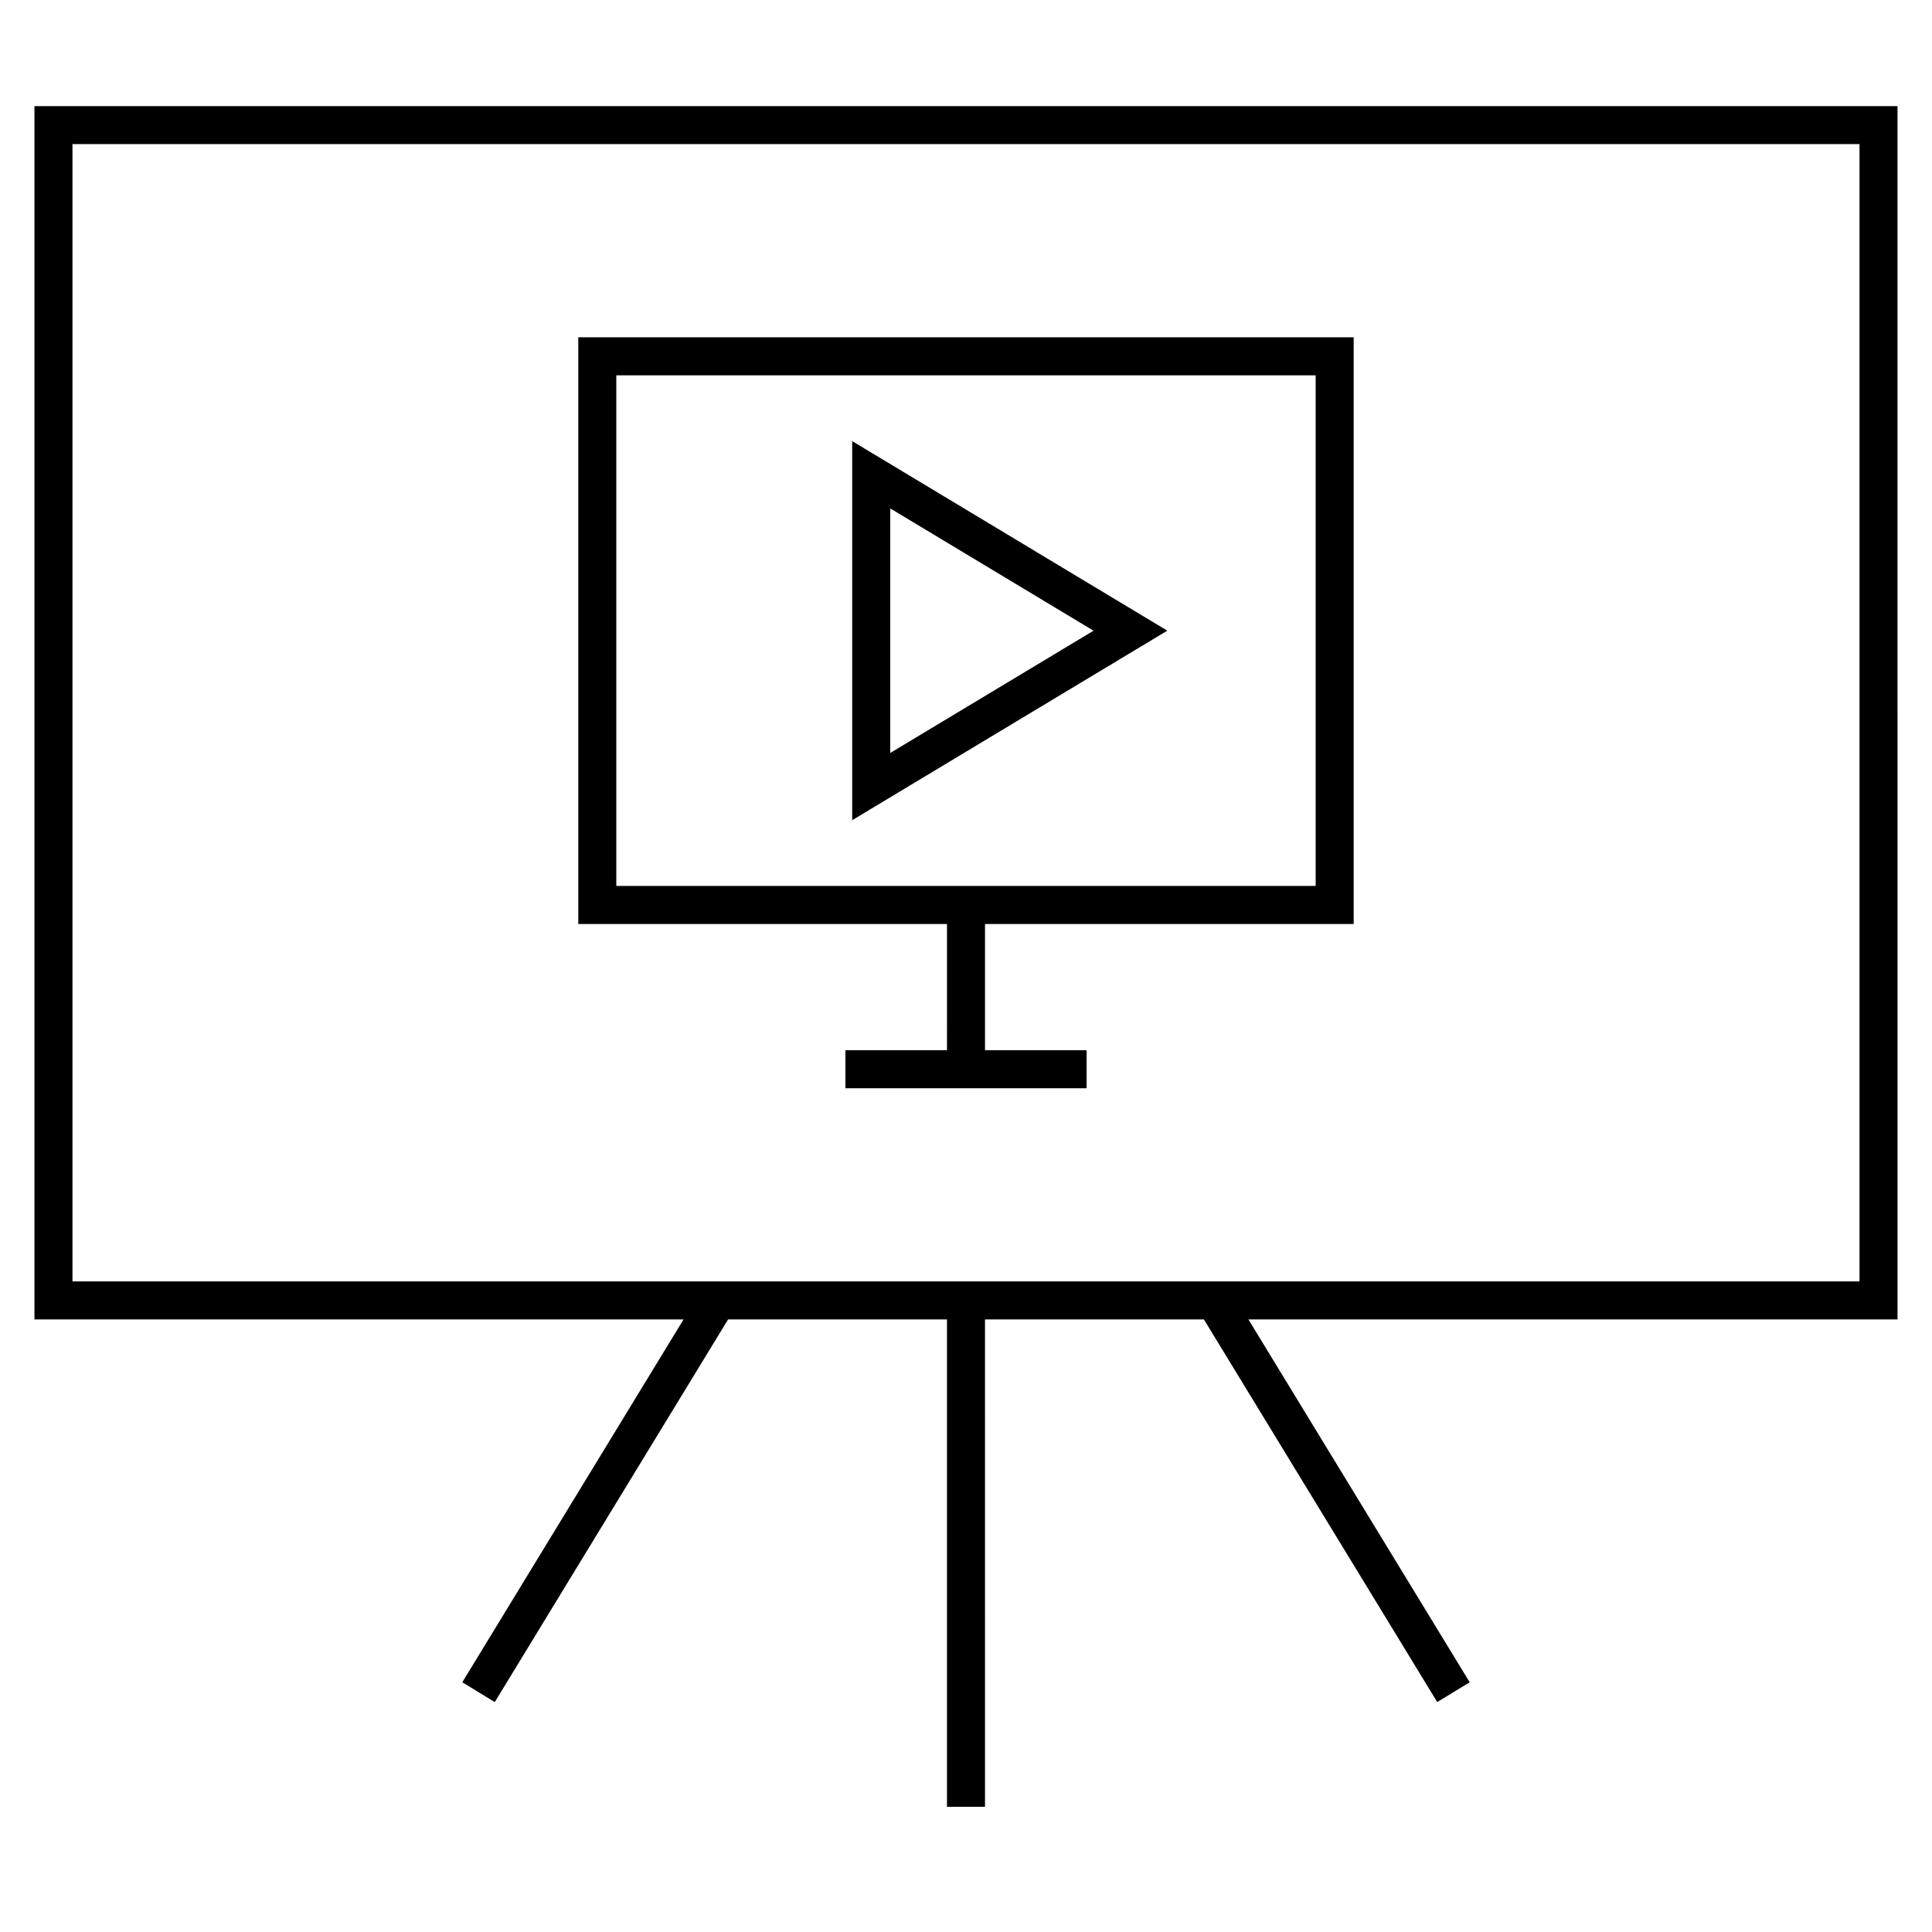
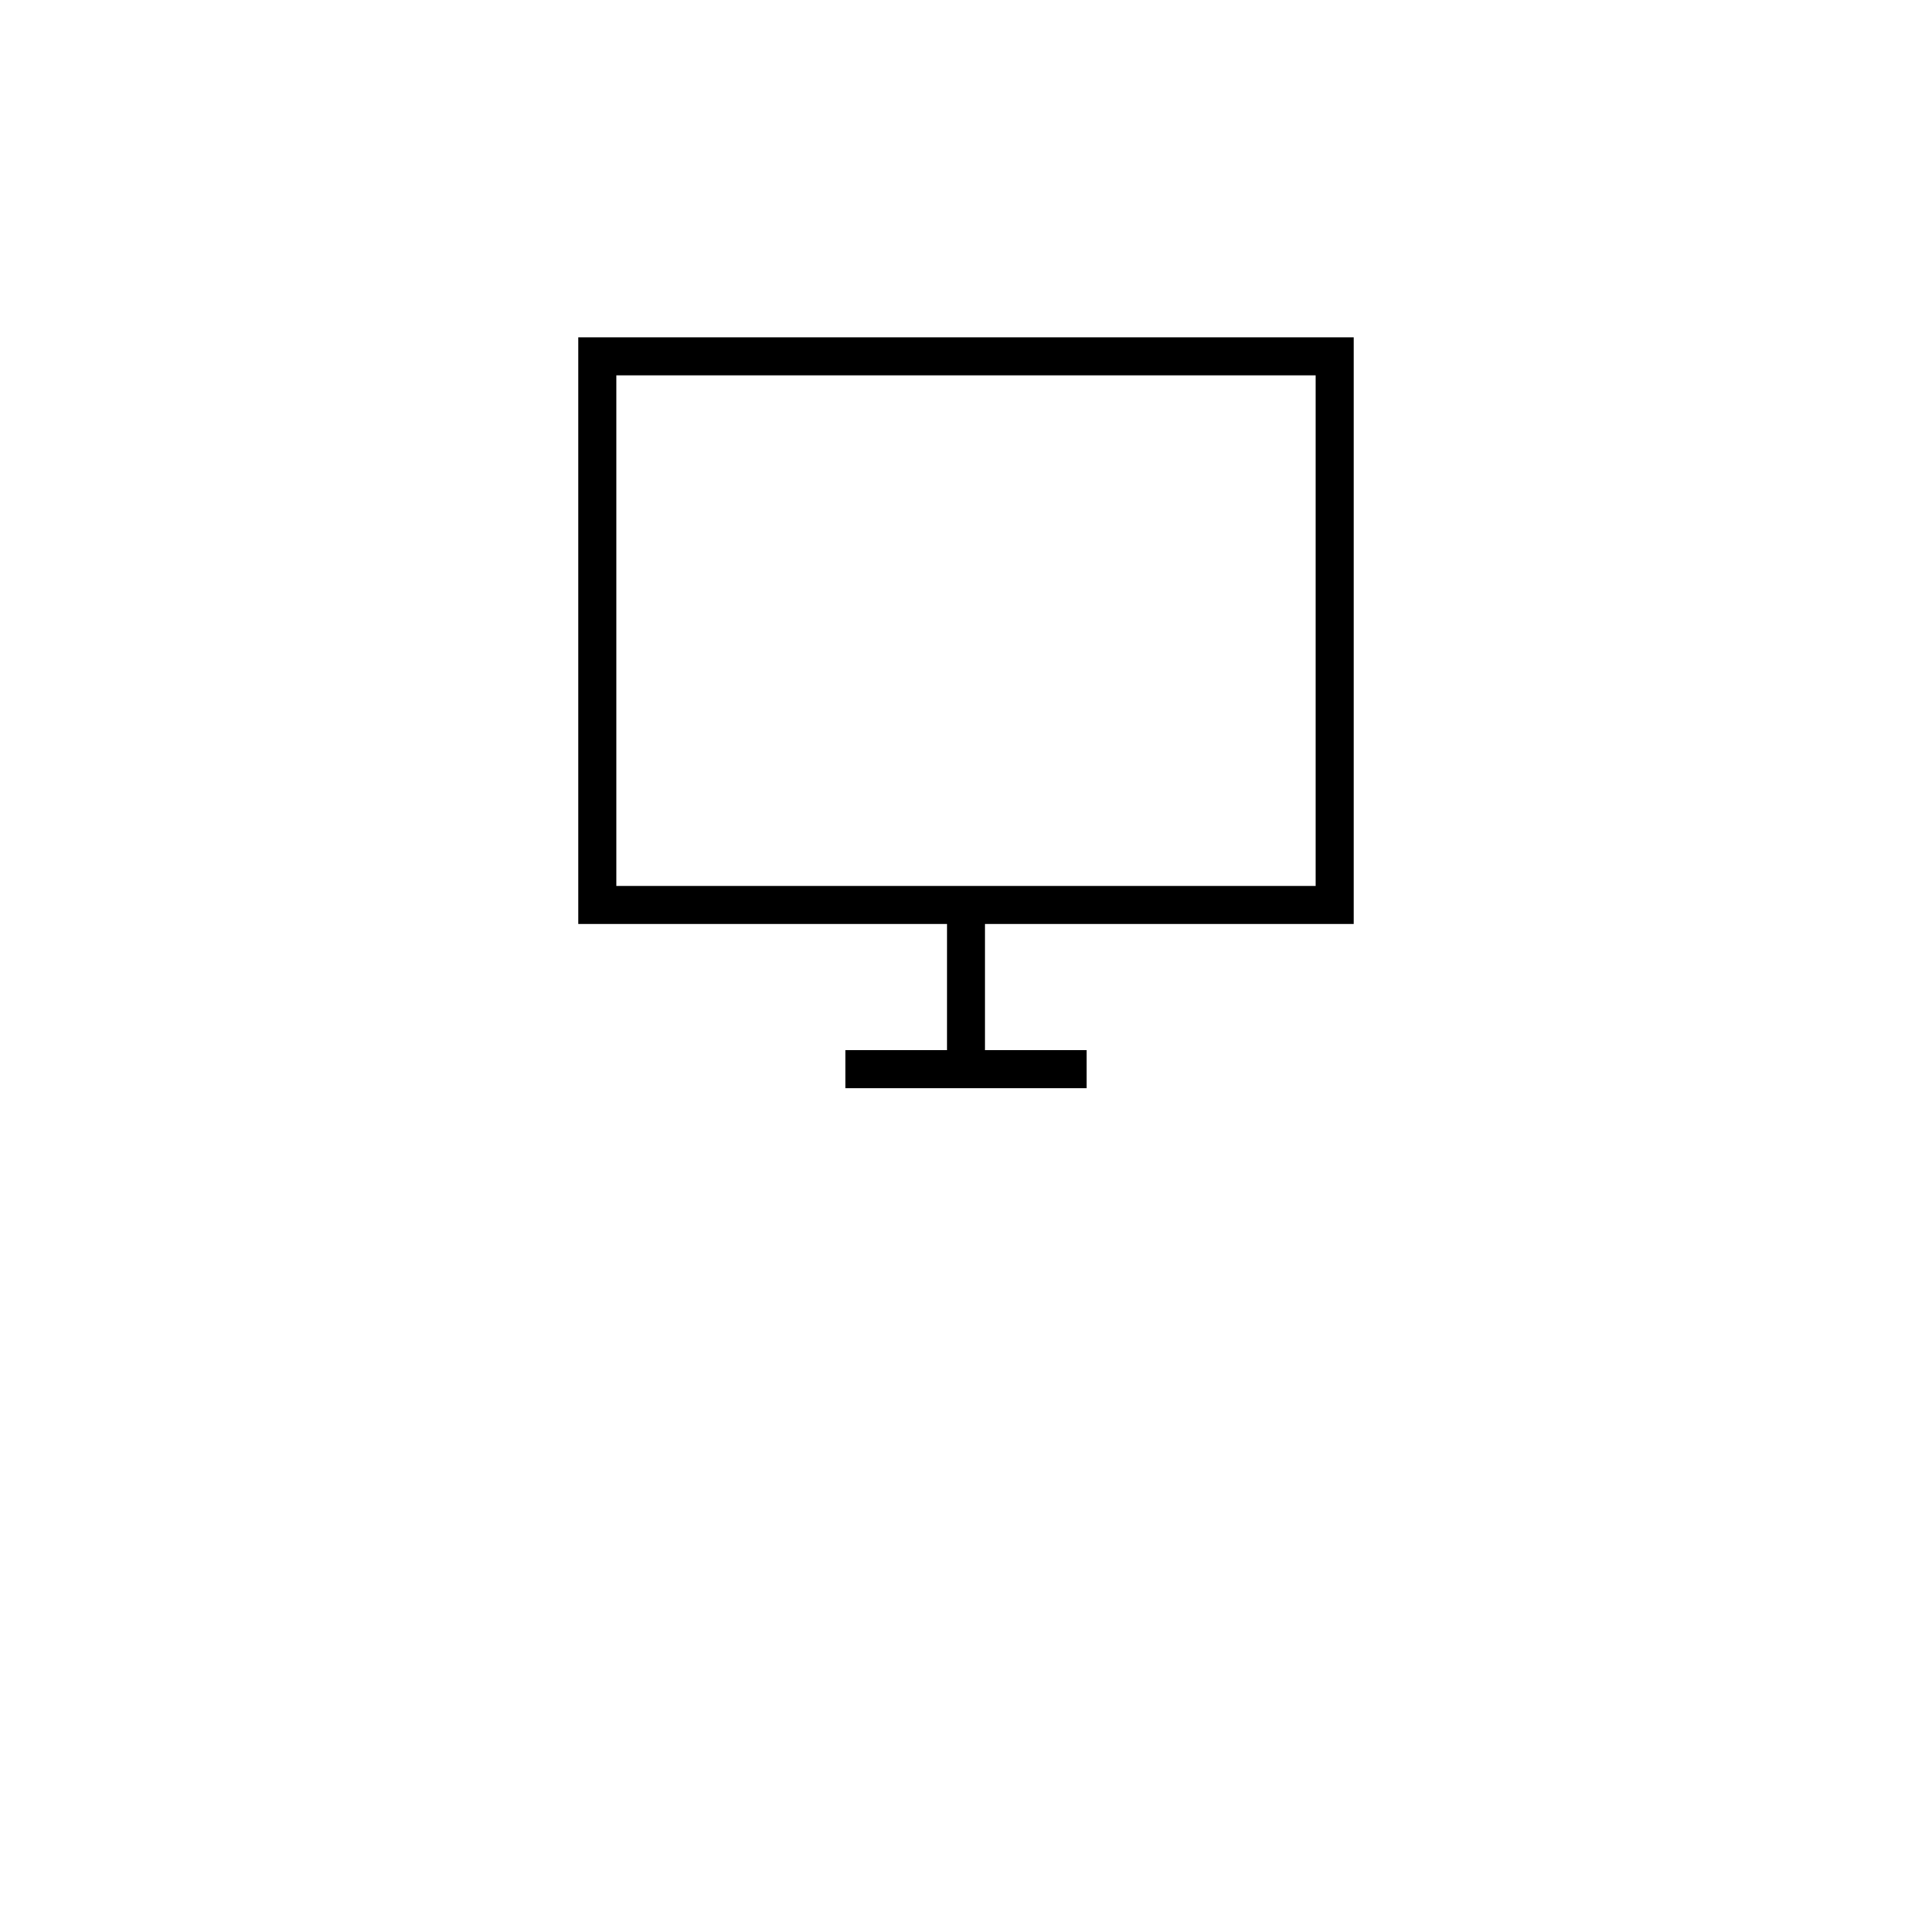
<svg xmlns="http://www.w3.org/2000/svg" fill="#000000" width="800px" height="800px" version="1.1" viewBox="144 144 512 512">
  <g>
-     <path d="m646.86 172.12h-493.73v321.54h172.02l-58.637 96.16 8.605 5.246 61.832-101.41h58.008v129.16h10.078l-0.004-129.16h58.012l61.836 101.41 8.602-5.246-58.641-96.16h172.02zm-10.074 311.46h-473.58v-301.39h473.58z" />
-     <path d="m369.84 361.36 83.508-50.227-83.508-50.23zm10.078-82.629 53.879 32.41-53.879 32.406z" />
    <path d="m394.96 422.32h-26.914v10.078h63.91v-10.078h-26.922v-33.453h97.707v-155.48h-205.49v155.48h97.711zm-87.633-178.86h185.34v135.32h-185.34z" />
  </g>
</svg>